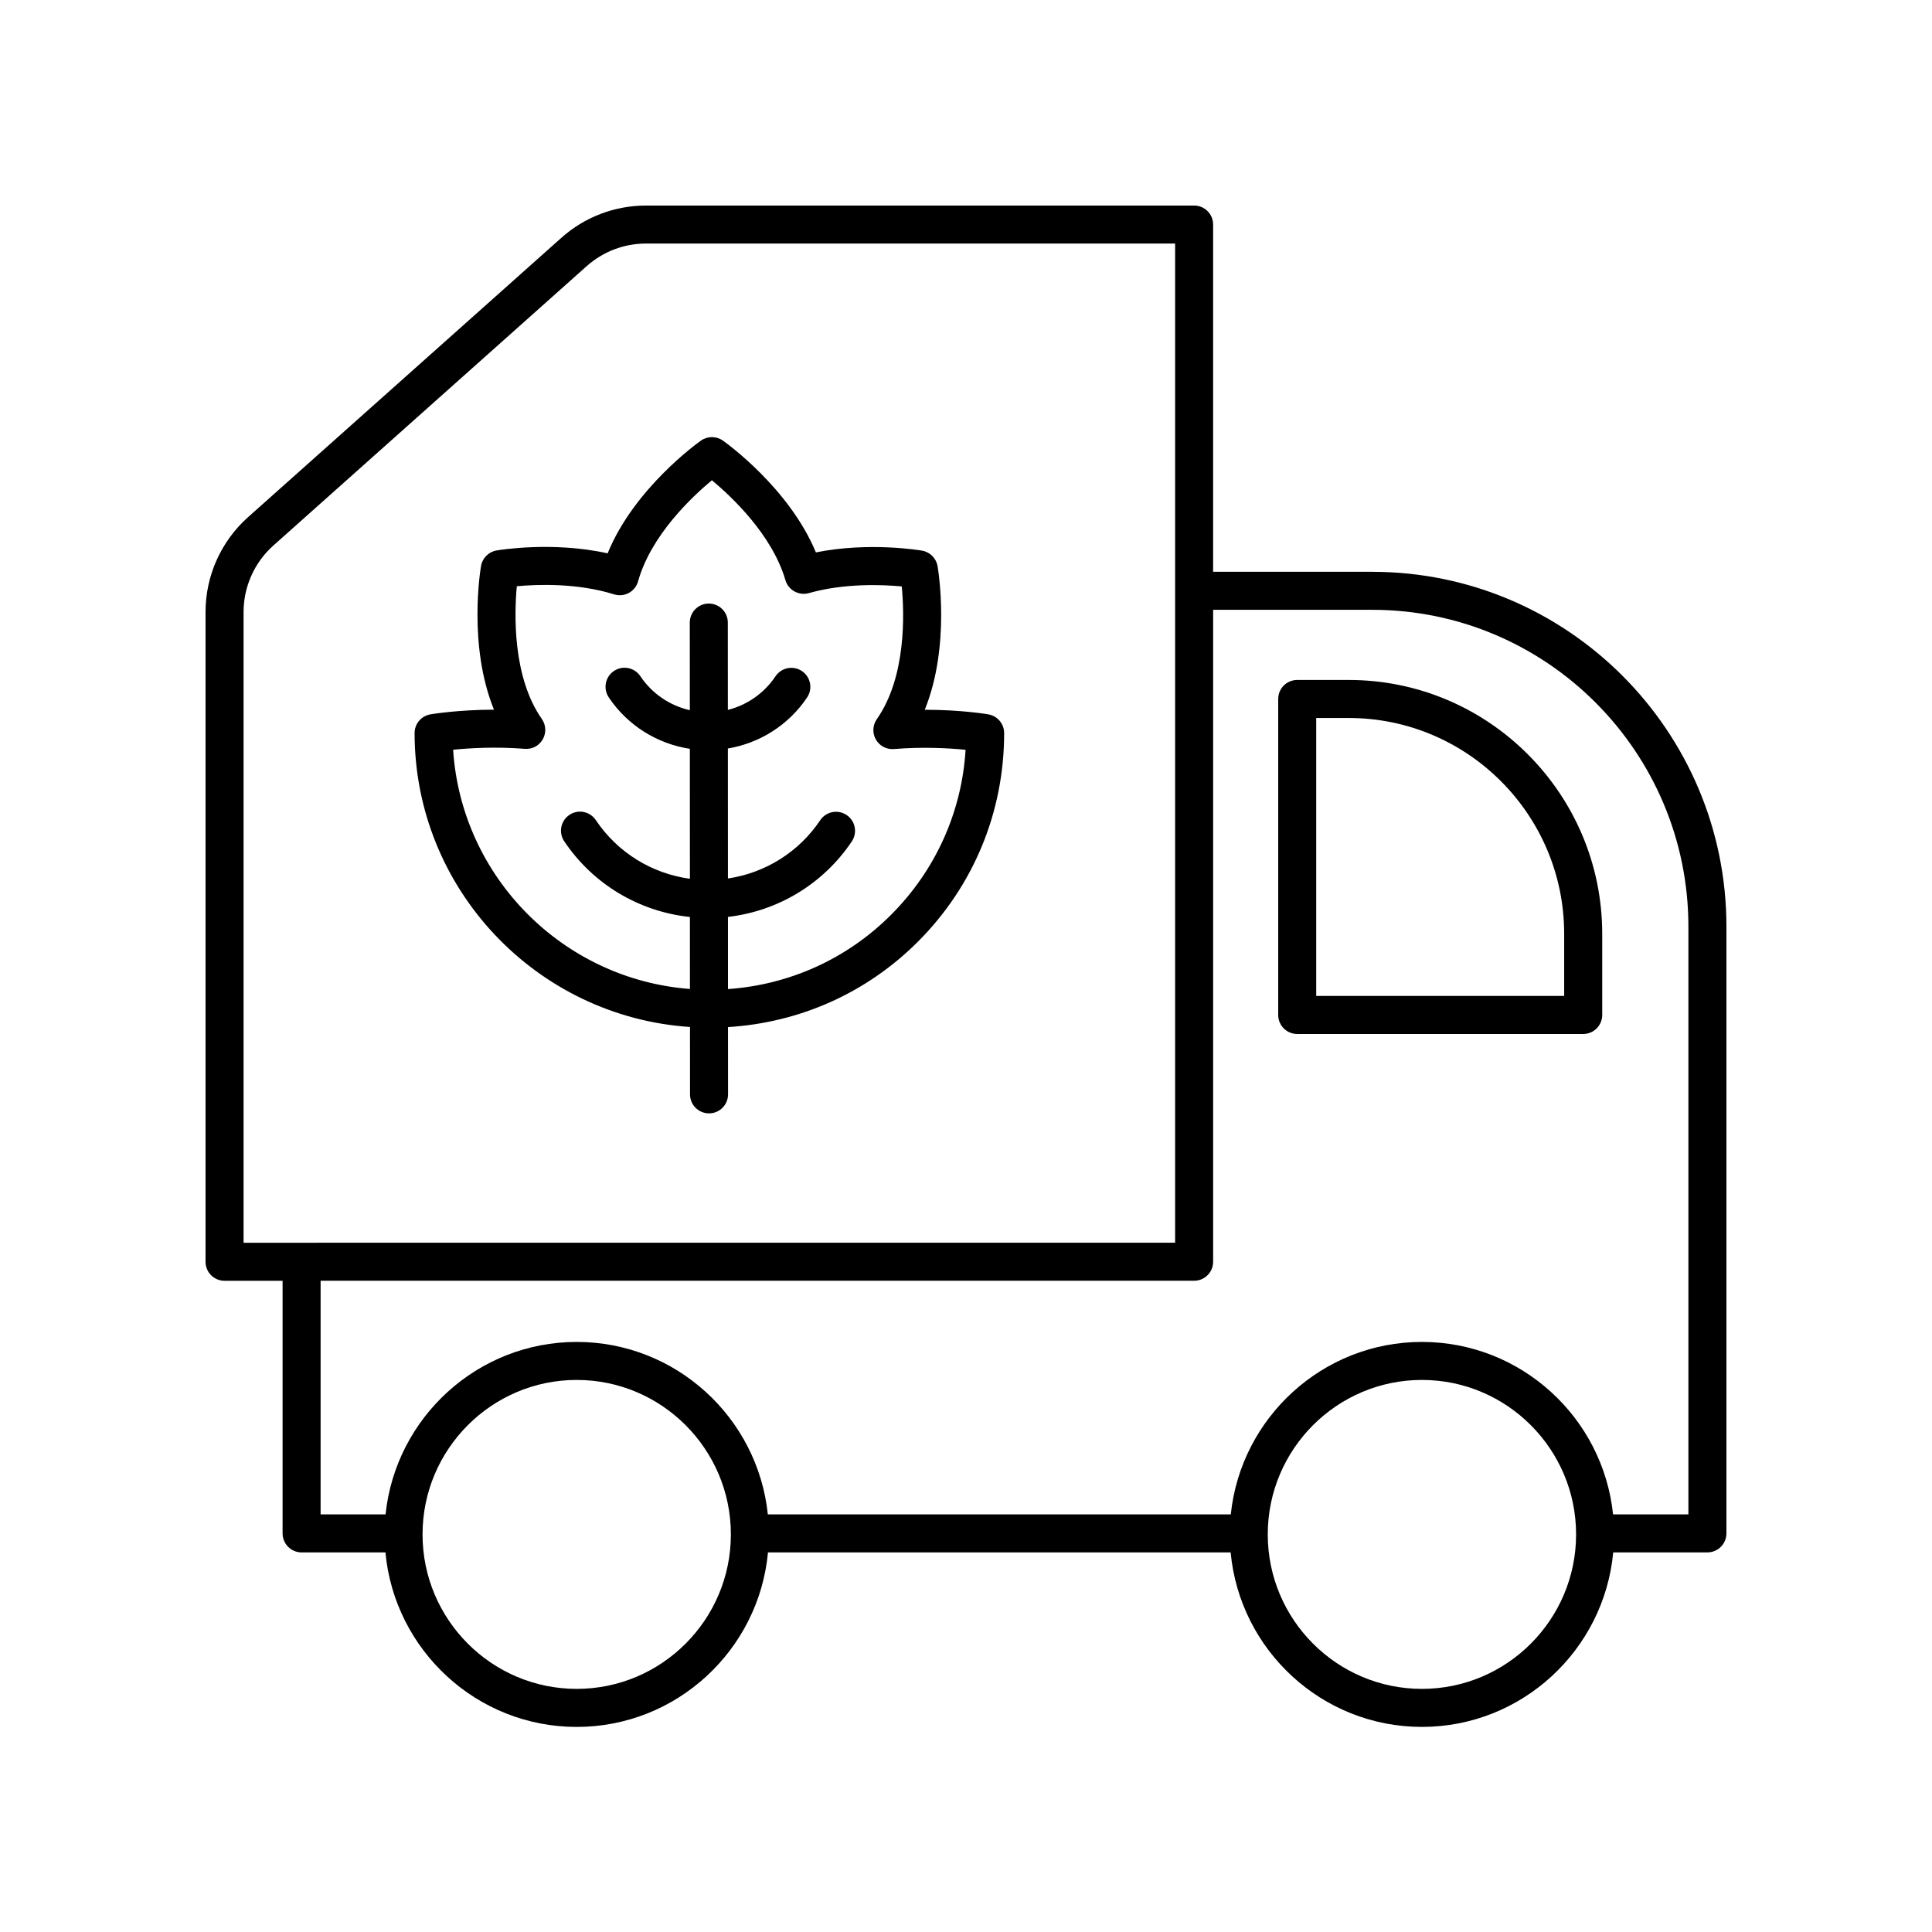
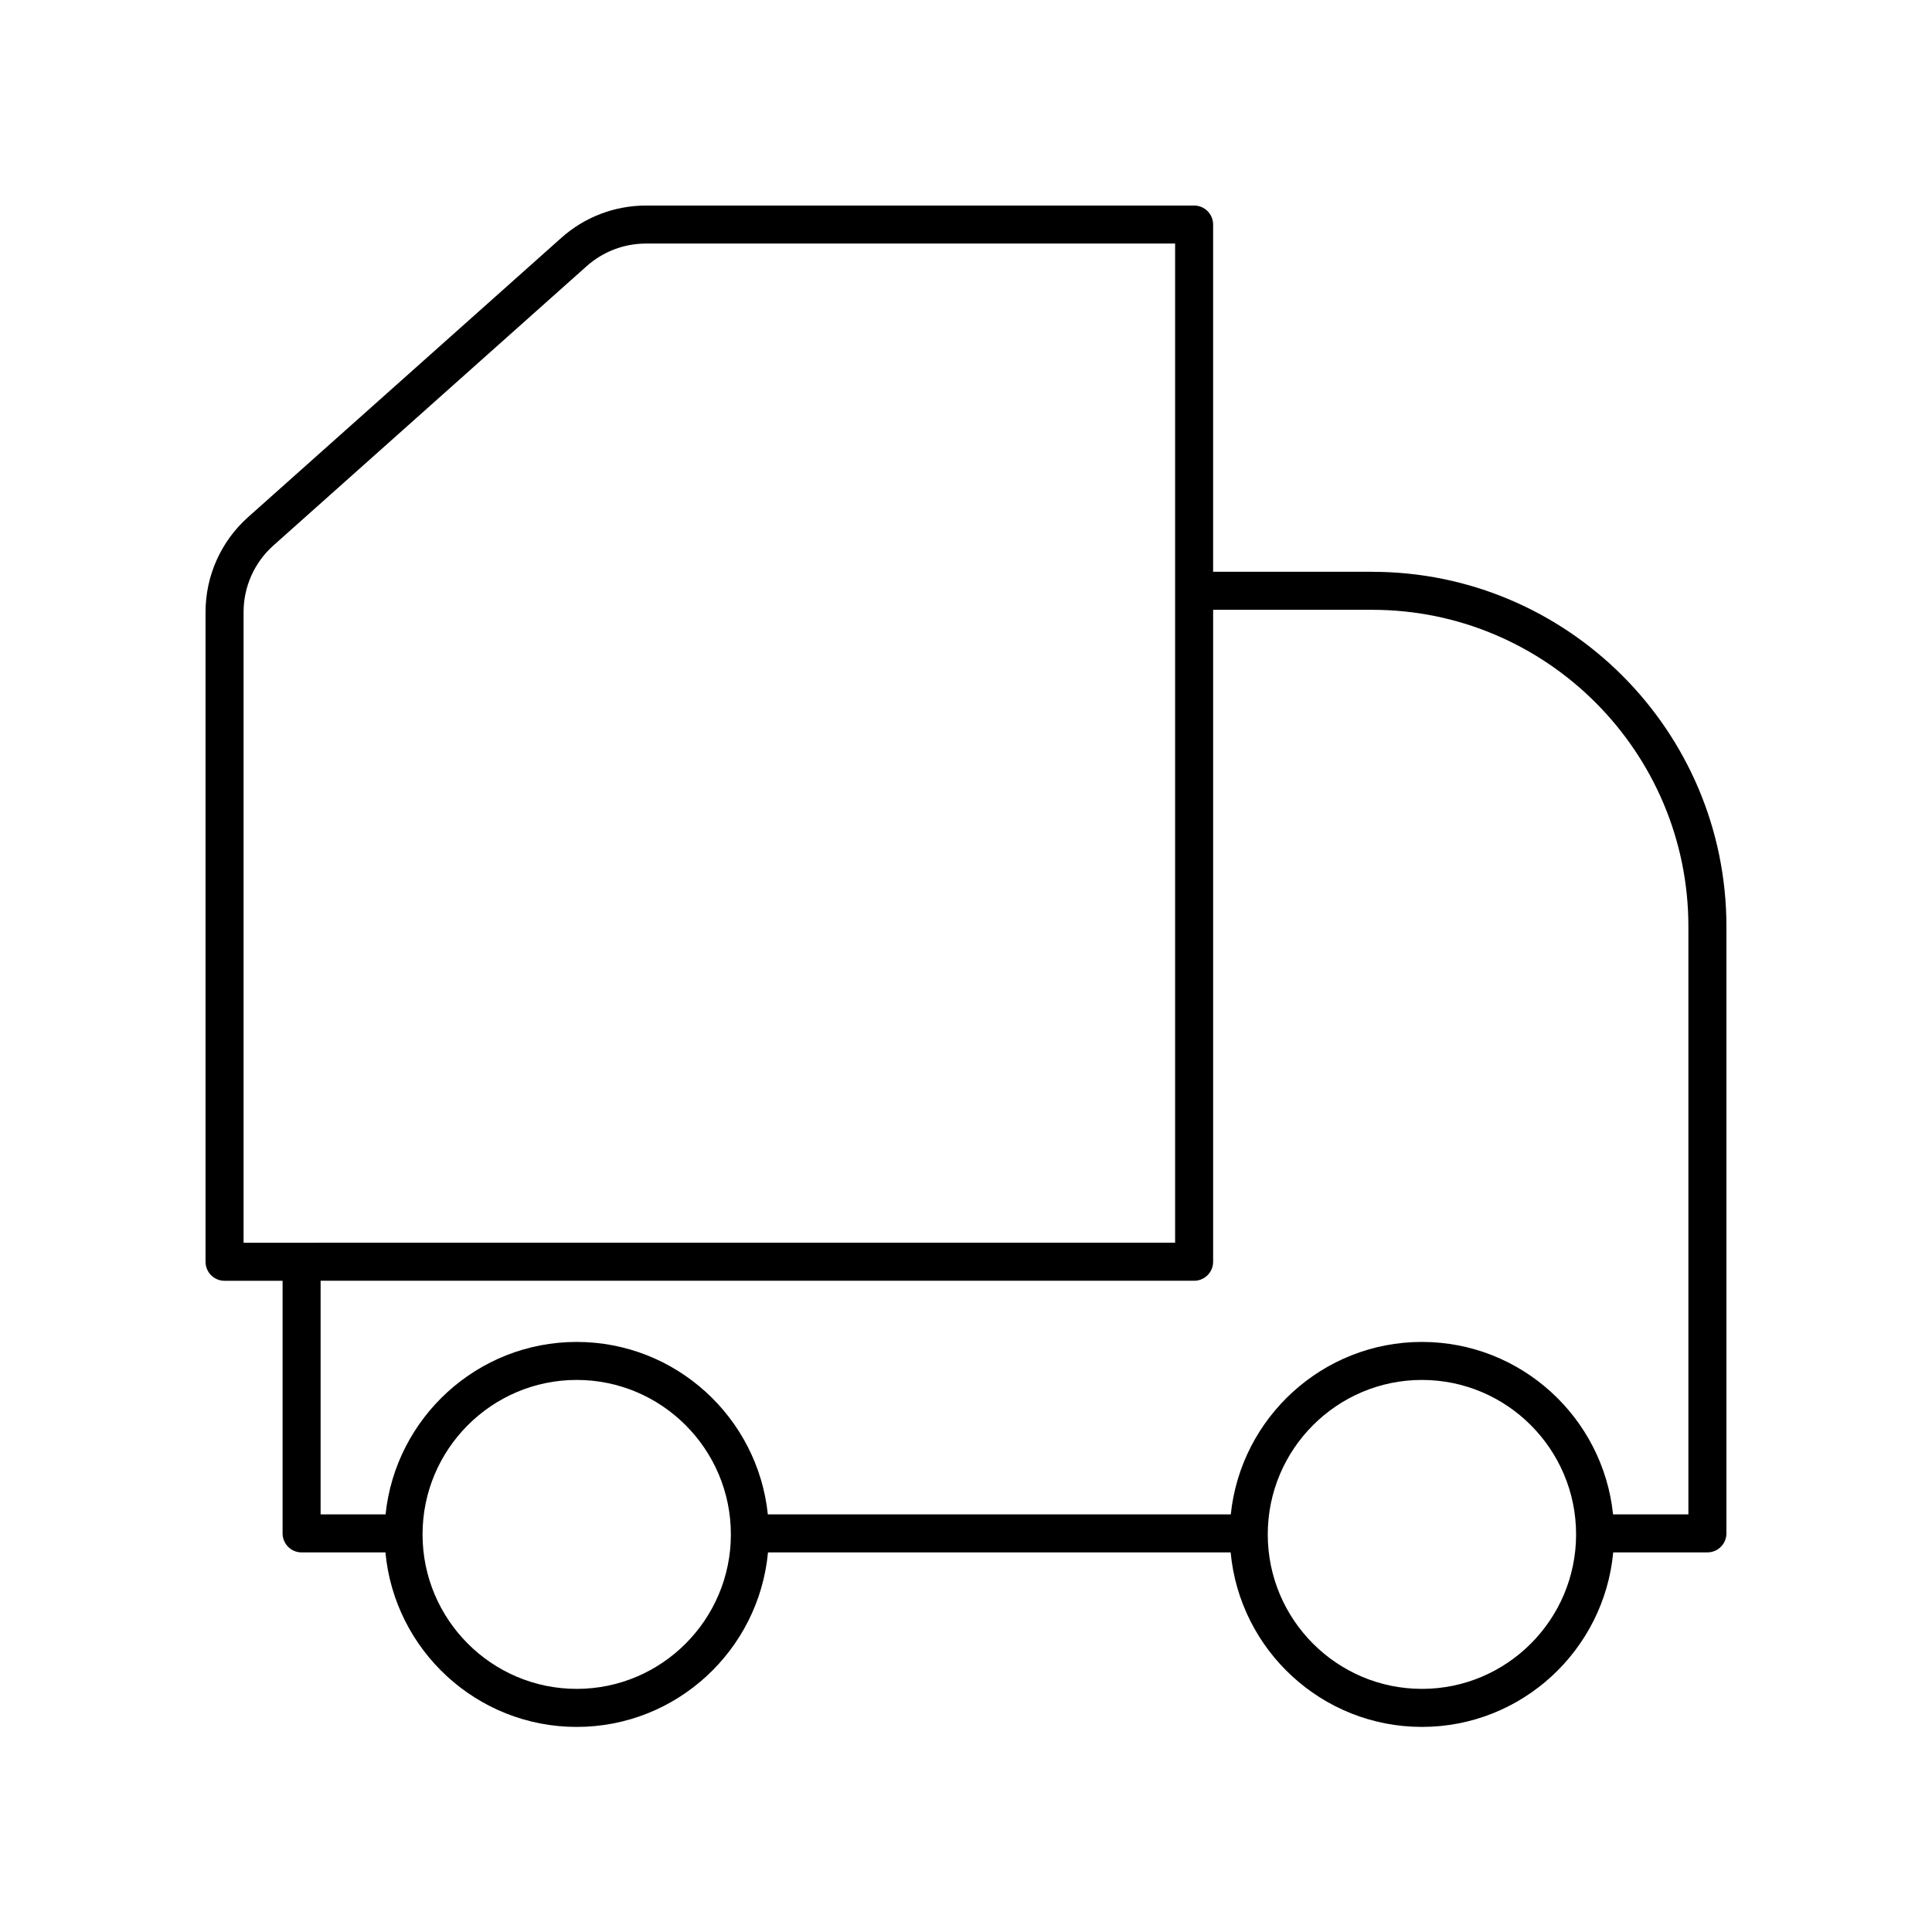
<svg xmlns="http://www.w3.org/2000/svg" fill="#000000" width="800px" height="800px" version="1.1" viewBox="144 144 512 512">
  <g>
-     <path d="m405.92 333.31c-0.363-0.062-7.203-1.215-16.719-1.215h-0.129c6.898-17.02 3.562-37.078 3.391-38.062-0.363-2.098-2.008-3.742-4.102-4.106-0.629-0.109-14.031-2.359-28.141 0.461-7.098-17.09-23.875-29.082-24.648-29.625-1.742-1.23-4.062-1.227-5.805-0.004-0.781 0.551-17.723 12.652-24.738 29.883-14.598-3.242-28.785-0.875-29.441-0.762-2.102 0.363-3.75 2.008-4.109 4.109-0.172 0.984-3.492 21.059 3.43 38.082-9.574 0.016-16.48 1.18-16.852 1.242-2.422 0.414-4.188 2.512-4.188 4.965 0.02 41.328 32.324 75.188 72.984 77.883l0.008 17.859c0 2.781 2.258 5.035 5.039 5.035 2.785 0 5.039-2.258 5.039-5.039l-0.012-17.828c19.008-1.168 36.734-9.039 50.32-22.621 14.746-14.75 22.867-34.363 22.859-55.293 0-2.453-1.766-4.547-4.188-4.965zm-25.797 53.137c-11.684 11.68-26.875 18.52-43.199 19.668l-0.008-19.125c13.266-1.527 25.277-8.75 32.828-20.016 1.543-2.309 0.93-5.438-1.383-6.988s-5.438-0.934-6.992 1.379c-5.668 8.457-14.57 13.977-24.457 15.441l-0.016-34.445c8.492-1.434 16.109-6.238 21-13.535 1.551-2.312 0.93-5.441-1.383-6.992-2.312-1.543-5.438-0.926-6.992 1.383-3.008 4.492-7.523 7.625-12.629 8.91l-0.012-23.145c0-2.781-2.258-5.035-5.039-5.035-2.785 0-5.039 2.258-5.039 5.039l0.012 23.223c-5.305-1.215-10.016-4.383-13.117-9.016-1.555-2.316-4.688-2.934-6.992-1.379-2.312 1.547-2.926 4.676-1.383 6.988 4.988 7.441 12.805 12.305 21.496 13.641l0.016 34.441c-10.082-1.367-19.176-6.953-24.941-15.555-1.555-2.316-4.688-2.938-6.992-1.379-2.312 1.551-2.926 4.68-1.383 6.988 7.644 11.402 19.859 18.652 33.316 20.07l0.008 19.082c-33.645-2.562-60.566-29.648-62.762-63.402 4.25-0.426 11.199-0.859 18.992-0.242 2.031 0.145 3.805-0.832 4.766-2.523 0.969-1.691 0.871-3.789-0.246-5.387-7.789-11.129-7.305-27.844-6.633-35.18 5.441-0.5 16.039-0.898 25.785 2.156 1.301 0.41 2.707 0.27 3.91-0.379 1.195-0.652 2.082-1.762 2.445-3.074 3.398-12.184 14.289-22.414 19.559-26.789 5.219 4.34 15.969 14.43 19.484 26.473 0.773 2.66 3.57 4.176 6.211 3.438 9.379-2.66 19.398-2.254 24.625-1.773 0.688 7.324 1.207 24.016-6.617 35.18-1.117 1.598-1.215 3.703-0.242 5.398 0.969 1.695 2.828 2.676 4.781 2.516 7.769-0.641 14.734-0.223 18.992 0.199-1.027 16.535-7.961 31.934-19.77 43.746z" />
    <path d="m507.65 295.53h-42.16v-92.02c0-2.781-2.254-5.039-5.039-5.039l-145.27 0.004c-8.27 0-16.23 3.031-22.41 8.543l-83.035 74.035c-7.16 6.383-11.266 15.543-11.266 25.141v172.19c0 2.781 2.254 5.039 5.039 5.039h15.379v66.941c0 2.781 2.254 5.039 5.039 5.039h22.215c2.41 25.902 24.211 46.25 50.691 46.25 26.477 0 48.281-20.352 50.691-46.25l122.61-0.004c2.41 25.902 24.211 46.25 50.691 46.25 26.477 0 48.281-20.352 50.691-46.25h24.965c2.785 0 5.039-2.254 5.039-5.039v-160.8c0-51.844-42.113-94.023-93.871-94.023zm-299.1 177.81v-167.15c0-6.723 2.879-13.145 7.891-17.617l83.035-74.039c4.336-3.863 9.914-5.988 15.711-5.988h140.23v264.79zm88.285 118.23c-22.527 0-40.855-18.363-40.855-40.938 0-22.57 18.328-40.934 40.855-40.934 22.527 0 40.855 18.363 40.855 40.934 0 22.574-18.328 40.938-40.855 40.938zm223.99 0c-22.527 0-40.855-18.363-40.855-40.938 0-22.57 18.328-40.934 40.855-40.934s40.855 18.363 40.855 40.934c0 22.574-18.324 40.938-40.855 40.938zm70.617-46.25h-19.965c-2.664-25.641-24.363-45.695-50.652-45.695-26.293 0-47.988 20.059-50.652 45.695h-122.69c-2.664-25.641-24.363-45.695-50.652-45.695-26.293 0-47.988 20.059-50.652 45.695h-17.215v-61.906h231.49c2.785 0 5.039-2.254 5.039-5.039v-172.77h42.16c46.199 0.004 83.789 37.66 83.789 83.949z" />
-     <path d="m501.44 324.2h-13.664c-2.785 0-5.039 2.254-5.039 5.039v83.738c0 2.781 2.254 5.039 5.039 5.039h75.789c2.785 0 5.039-2.254 5.039-5.039v-21.516c-0.004-37.086-30.129-67.262-67.164-67.262zm57.082 83.738h-65.711v-73.66h8.629c31.473 0 57.082 25.652 57.082 57.184z" />
  </g>
</svg>